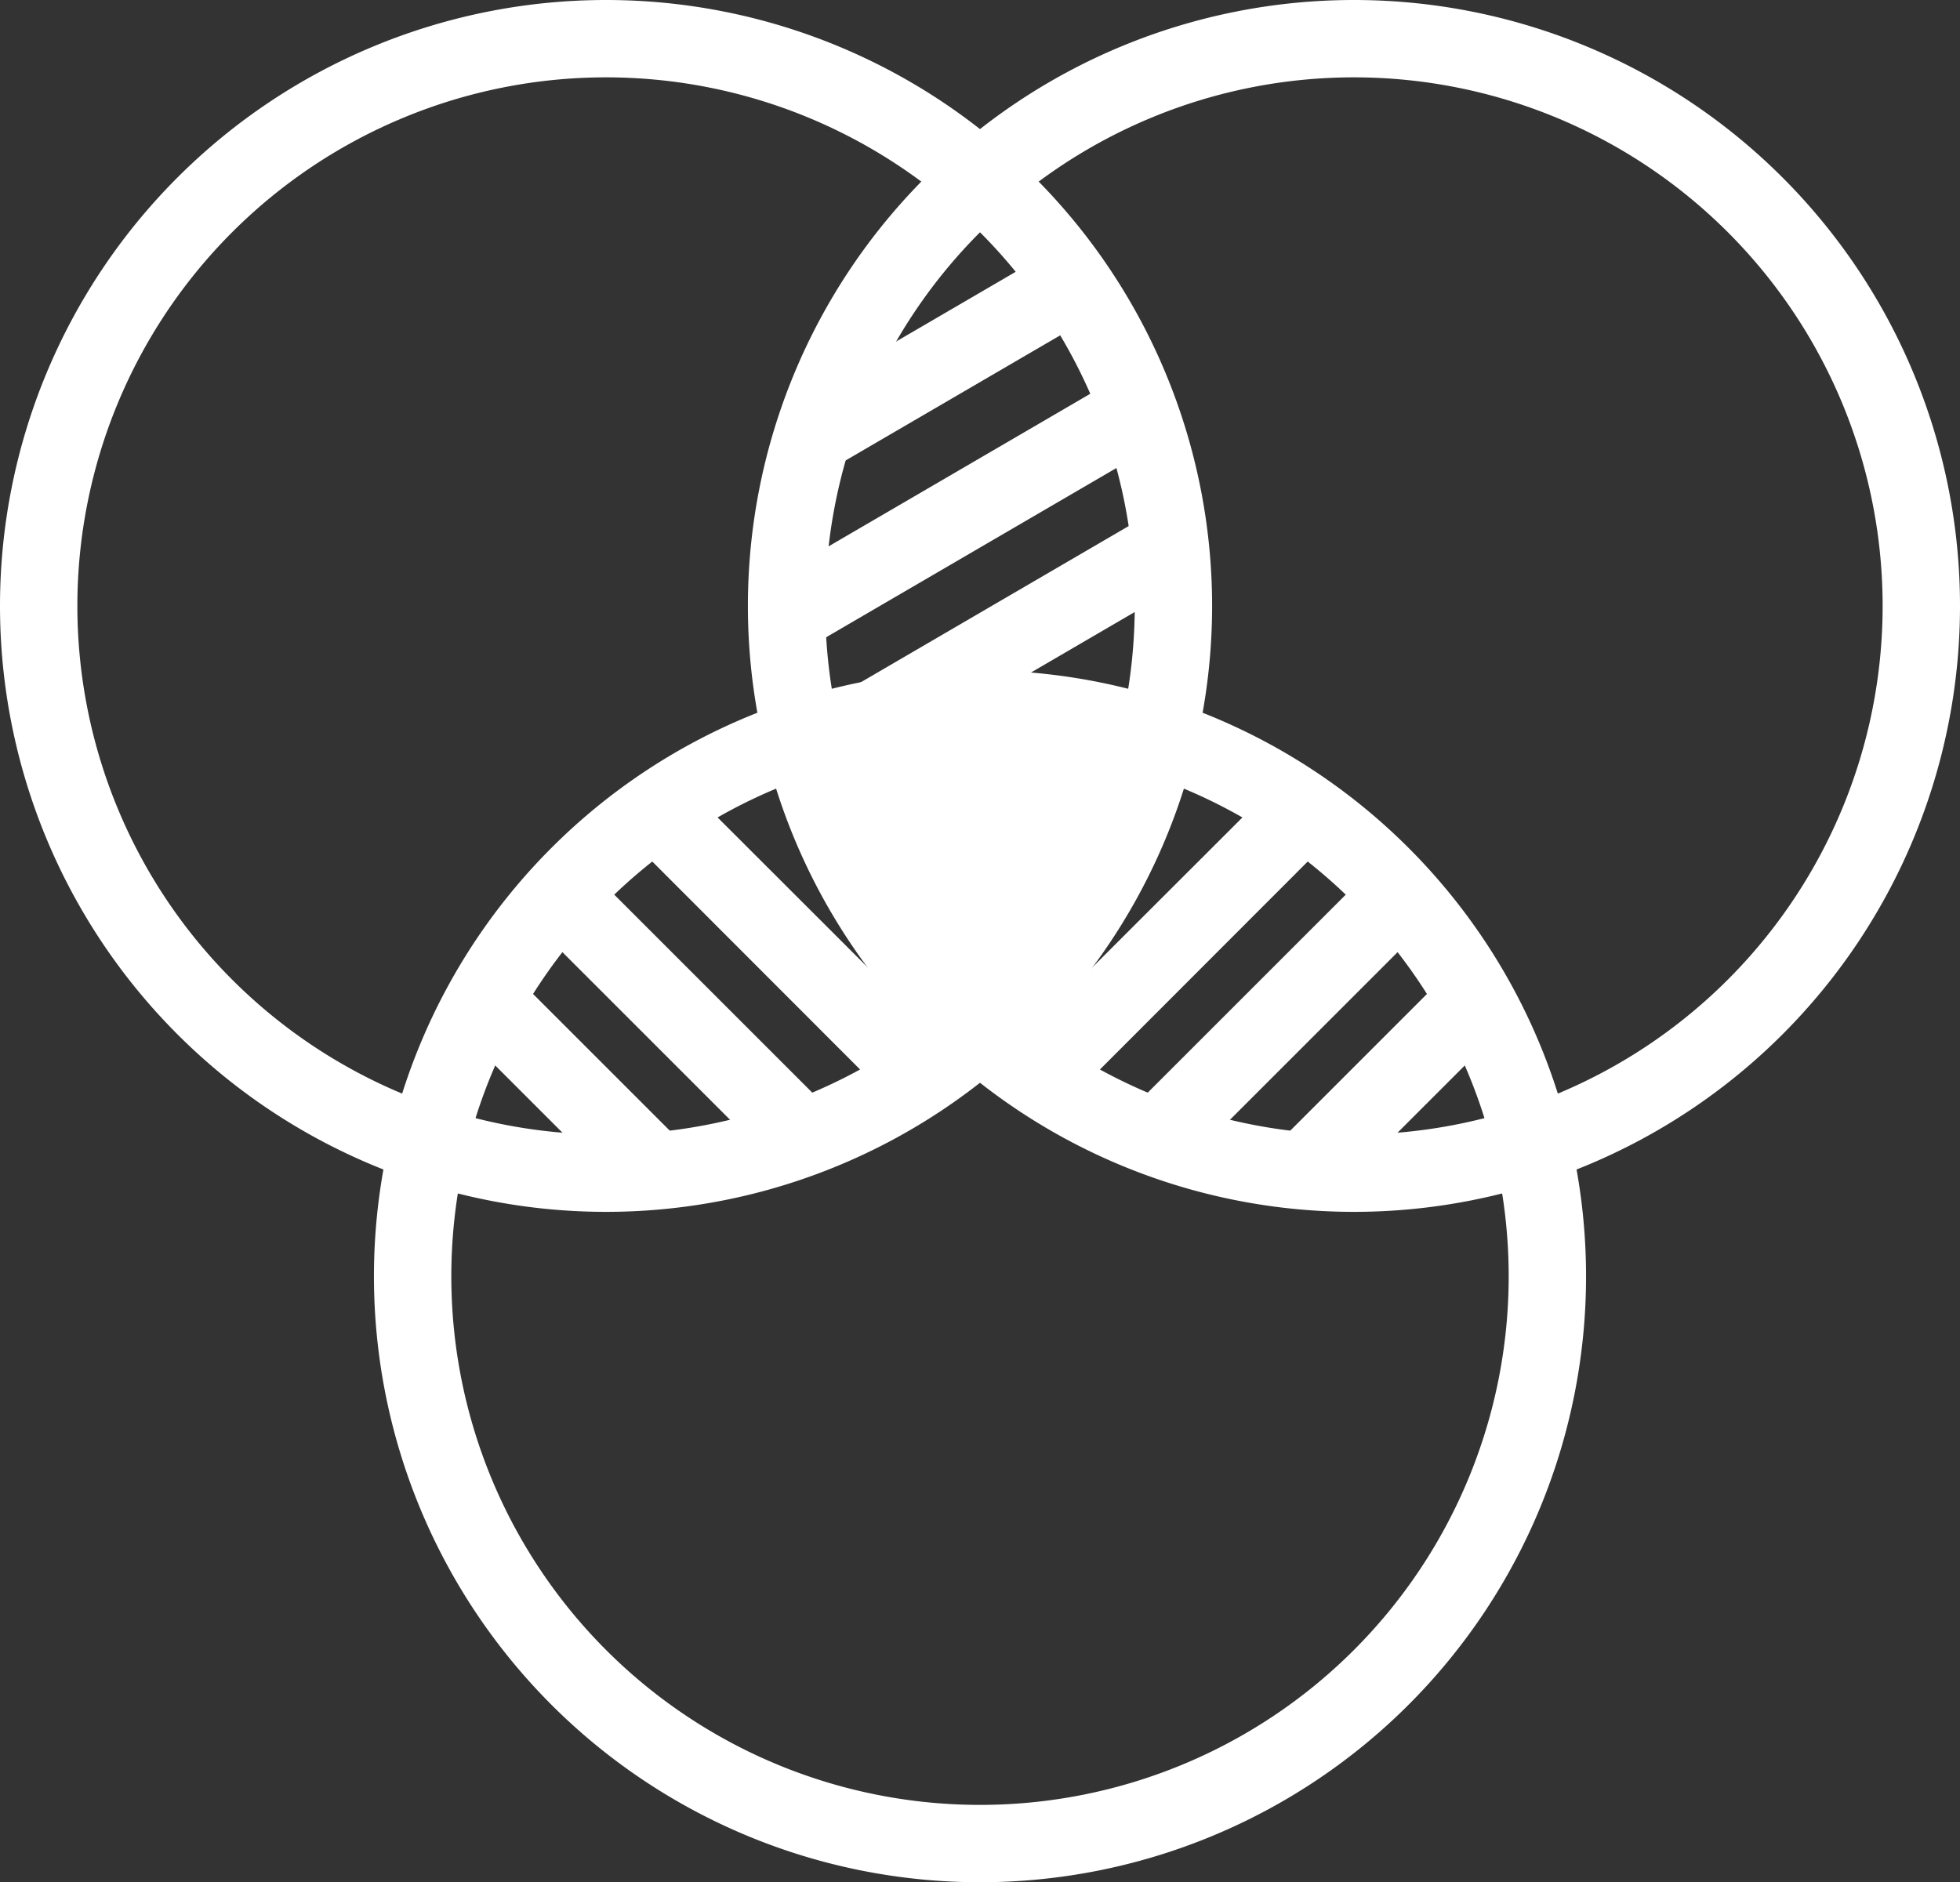
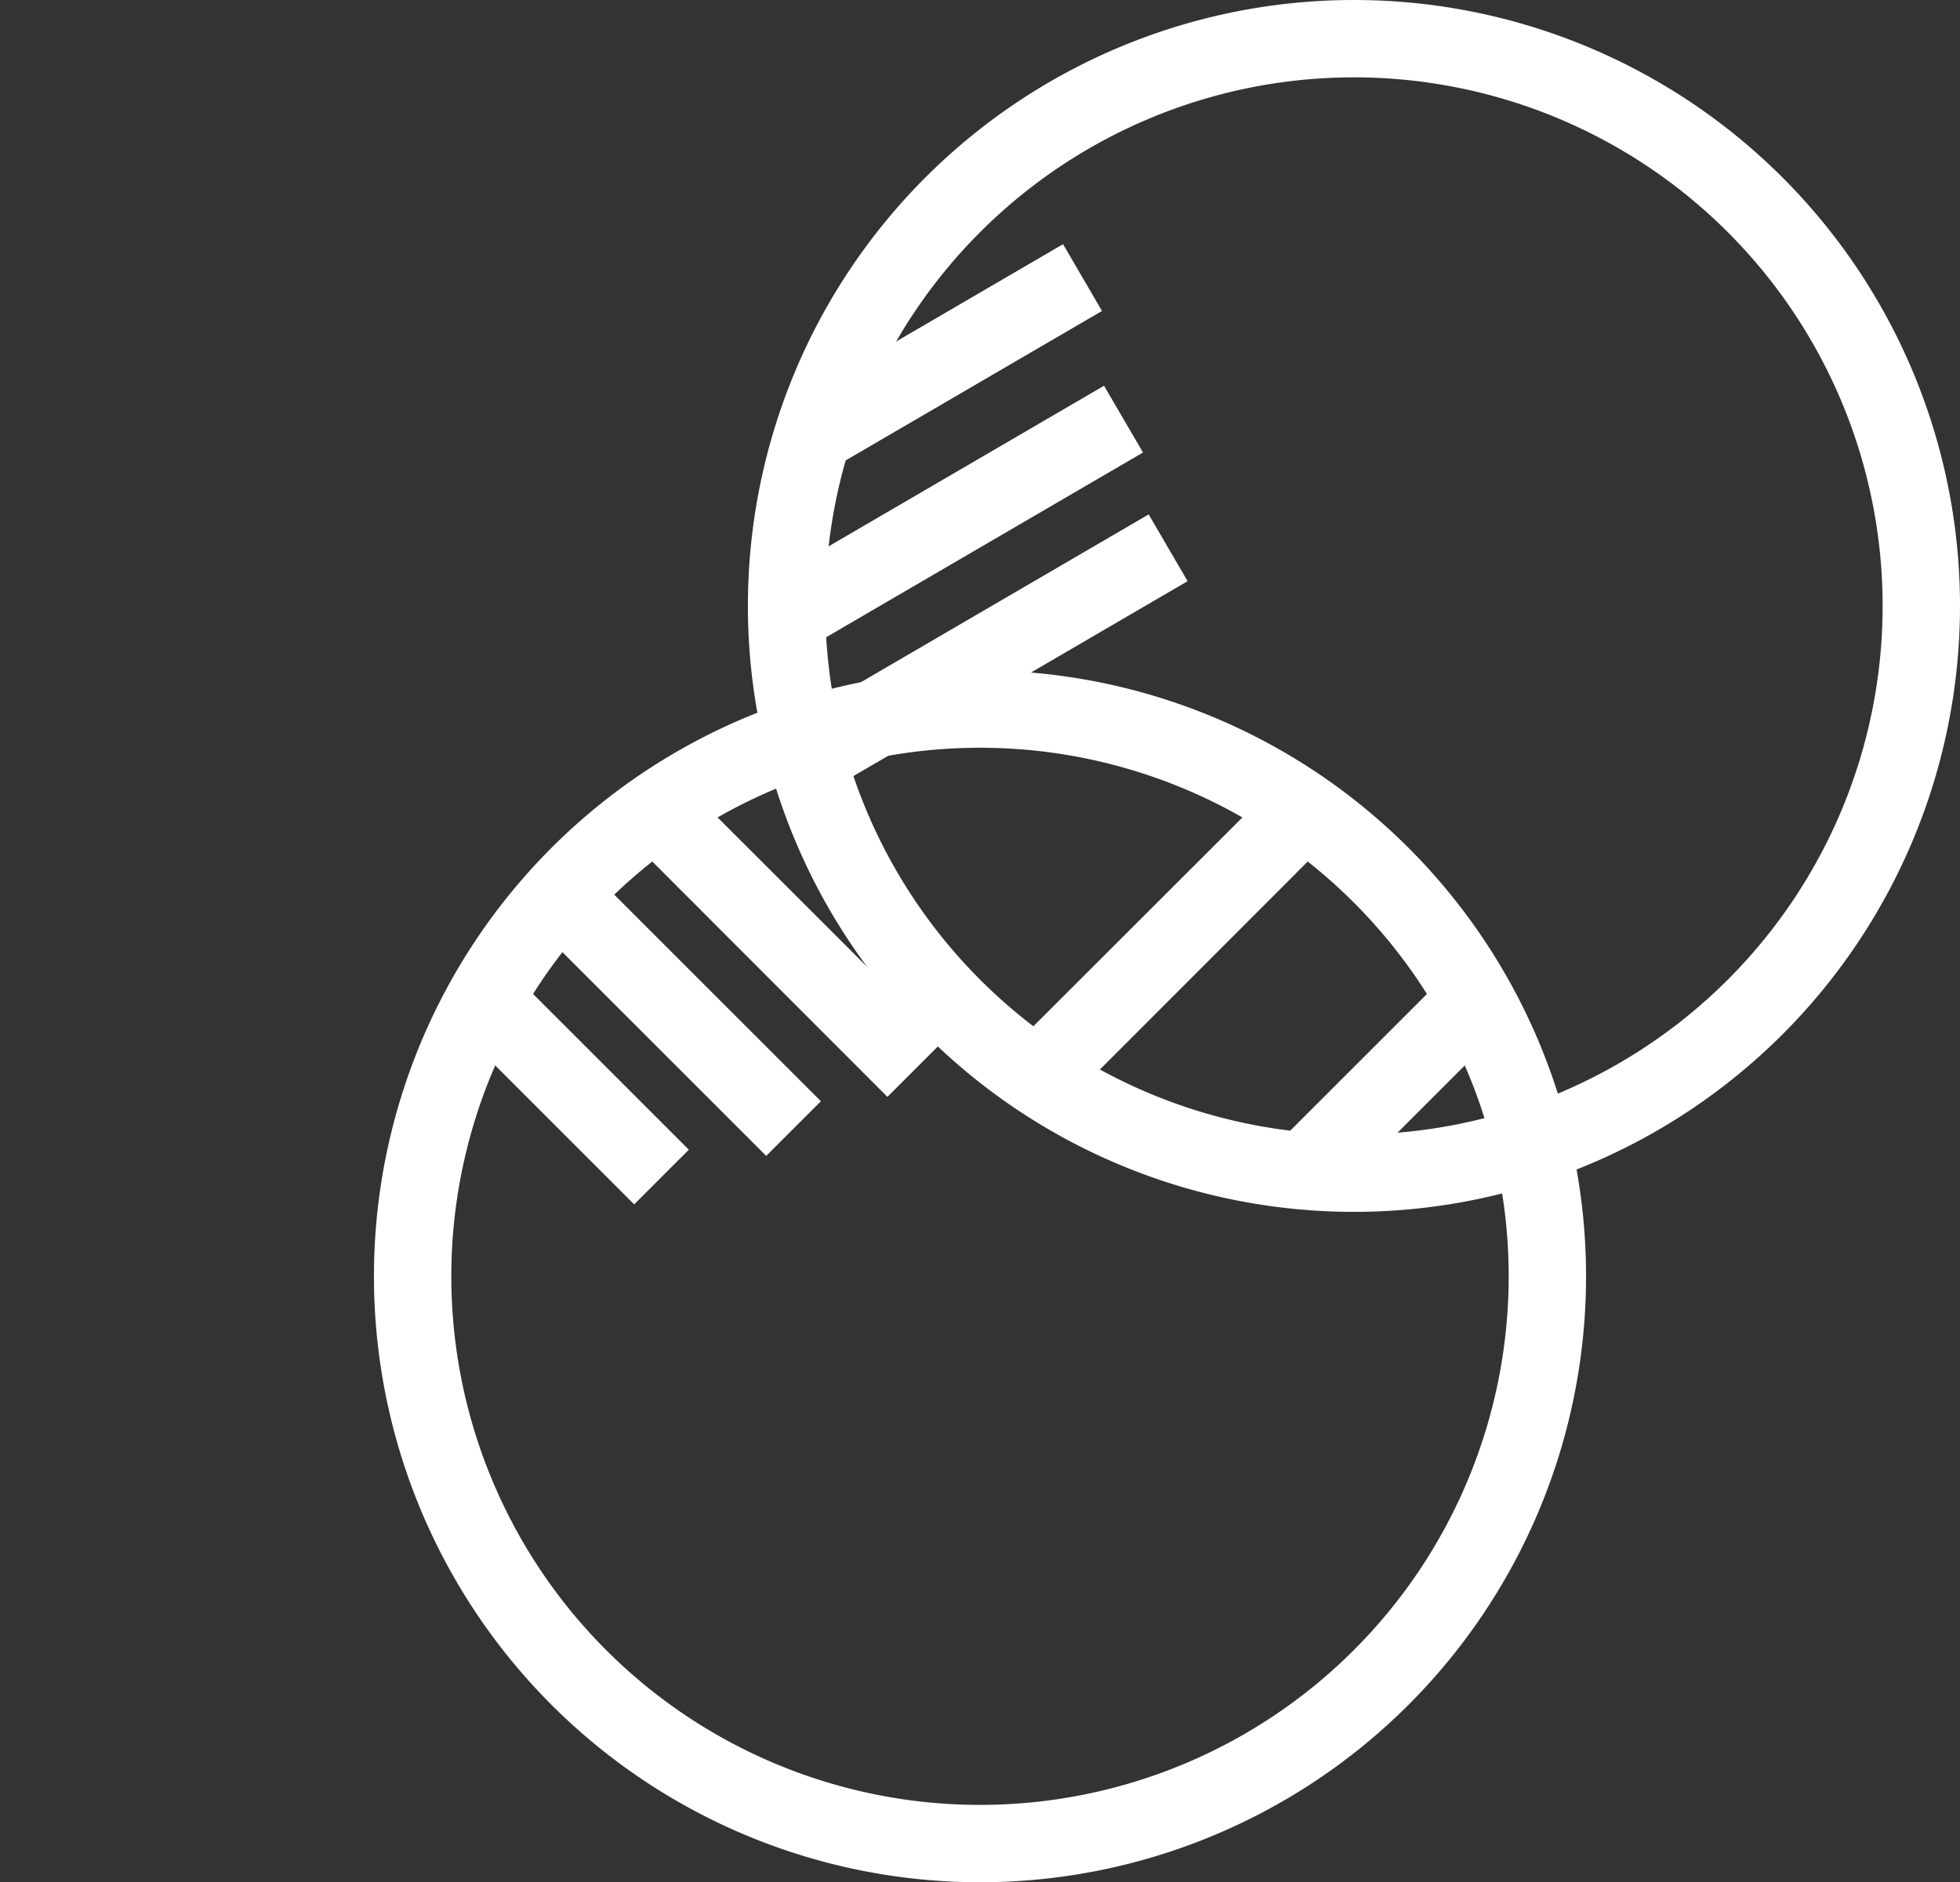
<svg xmlns="http://www.w3.org/2000/svg" viewBox="0 0 76 73">
  <rect x="0" y="0" width="76" height="73" fill="#333333" stroke="none" />
  <defs>
    <style>.cls-1,.cls-2{fill:#fff;}.cls-2{fill-rule:evenodd;}</style>
  </defs>
  <title>icon-model</title>
  <g id="Capa_2" data-name="Capa 2">
    <g id="Capa_1-2" data-name="Capa 1">
      <path class="cls-1" d="M38,73A23.5,23.5,0,1,1,61.5,49.5,23.5,23.5,0,0,1,38,73Zm0-3A20.5,20.5,0,1,0,17.5,49.5,20.5,20.5,0,0,0,38,70Z" />
-       <path class="cls-1" d="M23.5,47A23.5,23.5,0,1,1,47,23.5,23.5,23.5,0,0,1,23.5,47Zm0-3A20.5,20.5,0,1,0,3,23.5,20.5,20.5,0,0,0,23.5,44Z" />
      <path class="cls-1" d="M52.5,47A23.5,23.5,0,1,1,76,23.5,23.5,23.5,0,0,1,52.5,47Zm0-3A20.5,20.5,0,1,0,32,23.5,20.5,20.5,0,0,0,52.5,44Z" />
-       <path class="cls-2" d="M31.13,28.76A22.22,22.22,0,0,1,44,28.19a21.9,21.9,0,0,1-6.5,11.4A22,22,0,0,1,31.13,28.76Z" />
      <polygon class="cls-1" points="31.46 31.05 29.95 28.46 44.54 19.95 46.05 22.54 31.46 31.05" />
      <polygon class="cls-1" points="31.46 25.05 29.95 22.46 42.81 14.96 44.32 17.55 31.46 25.05" />
      <polygon class="cls-1" points="32.46 18.05 30.95 15.46 41.22 9.47 42.73 12.06 32.46 18.05" />
      <polygon class="cls-1" points="17.88 40 20 37.88 26.71 44.59 24.59 46.71 17.88 40" />
      <polygon class="cls-1" points="20.88 36 23 33.88 31.83 42.71 29.71 44.83 20.88 36" />
      <polygon class="cls-1" points="24.88 33 27 30.88 36.54 40.41 34.41 42.54 24.88 33" />
      <polygon class="cls-1" points="58.12 40 56 37.88 49.29 44.59 51.41 46.71 58.12 40" />
-       <polygon class="cls-1" points="55.12 36 53 33.88 44.17 42.71 46.29 44.83 55.12 36" />
      <polygon class="cls-1" points="51.12 33 49 30.88 39.46 40.41 41.59 42.54 51.12 33" />
    </g>
  </g>
</svg>